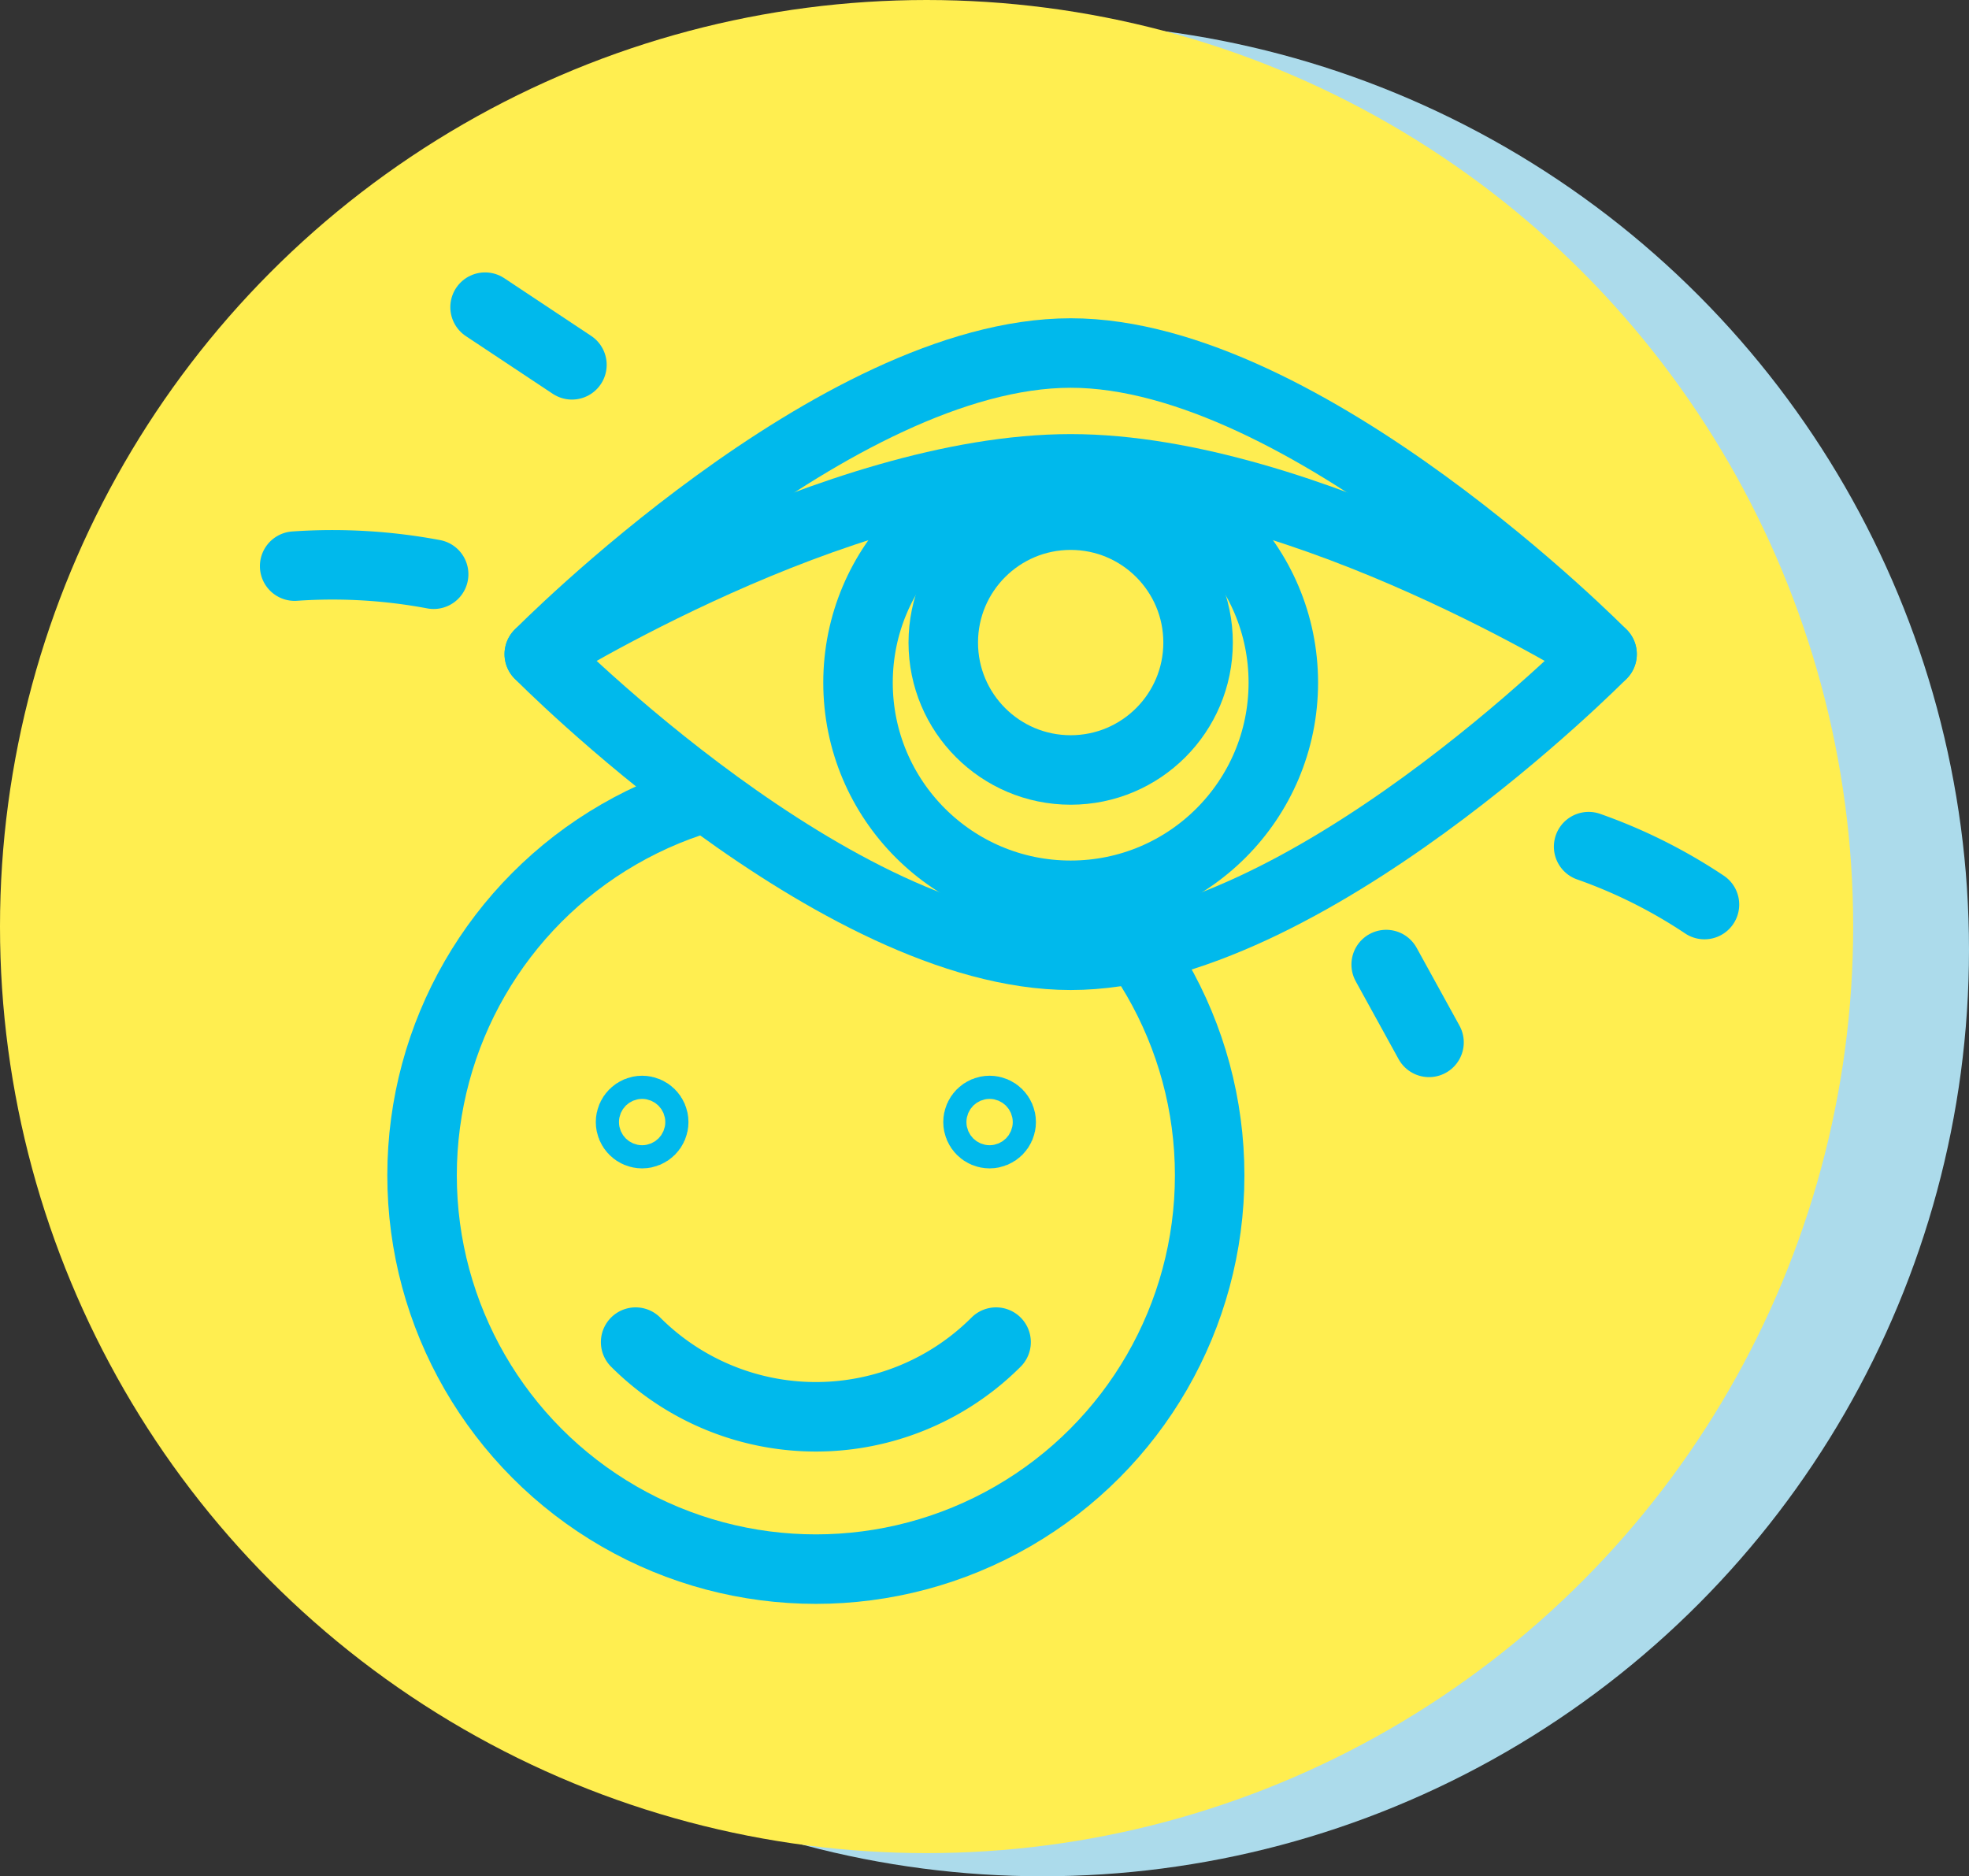
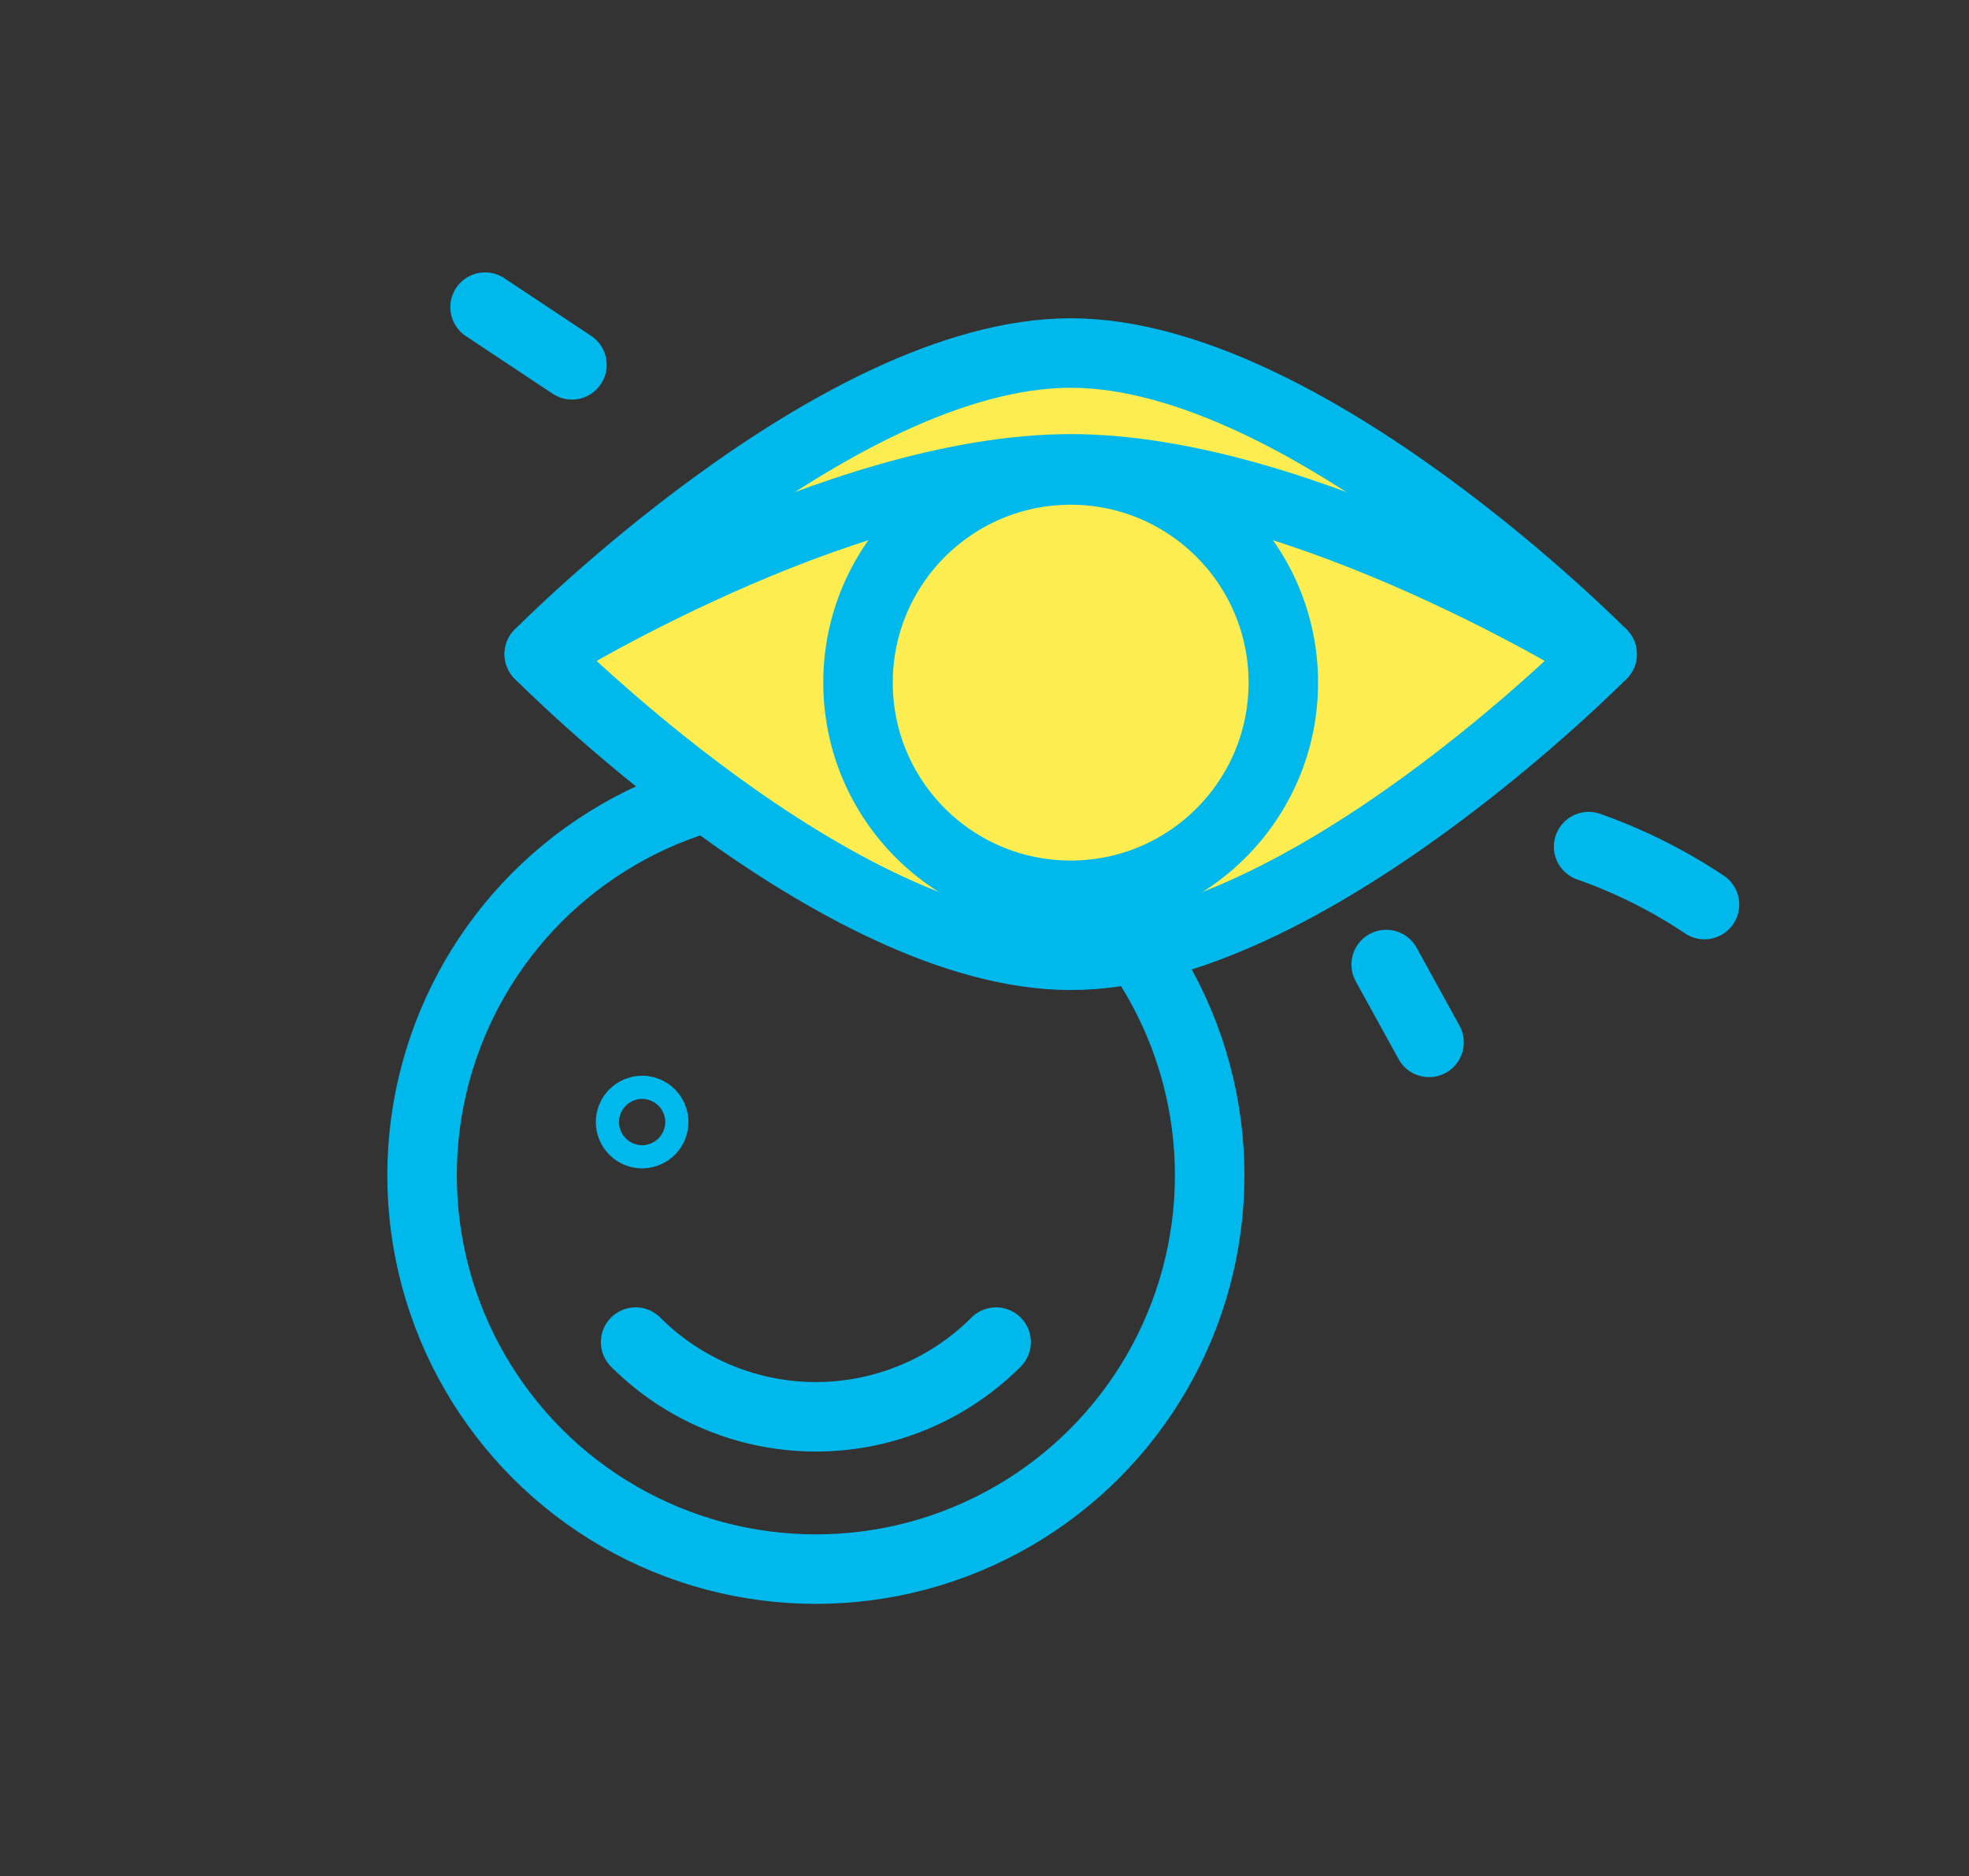
<svg xmlns="http://www.w3.org/2000/svg" viewBox="0 0 85 81">
  <rect x="0" y="0" width="85" height="81" fill="#333333" stroke="none" />
  <defs>
    <style>.cls-1{fill:#acdbeb;}.cls-2{fill:#ffee50;}.cls-3{fill:none;}.cls-3,.cls-4{stroke:#00b9ec;stroke-linecap:round;stroke-linejoin:round;stroke-width:3px;}.cls-4{fill:#feed51;}</style>
  </defs>
  <title>friendly</title>
  <g id="Layer_2" data-name="Layer 2">
    <g id="Layer_1-2" data-name="Layer 1">
-       <circle class="cls-1" cx="45" cy="41" r="40" />
-       <circle class="cls-2" cx="40" cy="40" r="40" />
      <circle class="cls-3" cx="35.22" cy="50.74" r="17" />
-       <circle class="cls-3" cx="42.72" cy="48.44" r="0.5" />
      <circle class="cls-3" cx="27.72" cy="48.44" r="0.5" />
      <path class="cls-3" d="M43,57.94a11,11,0,0,1-15.56,0" />
      <path class="cls-4" d="M69.16,28.24s-12.81,13-22.94,13-22.94-13-22.94-13,12.81-13,22.94-13S69.16,28.24,69.16,28.24Z" />
      <path class="cls-3" d="M23.28,28.24s12.81-8,22.94-8,22.94,8,22.94,8" />
      <circle class="cls-3" cx="46.22" cy="29.47" r="9.18" />
-       <circle class="cls-3" cx="46.22" cy="27.74" r="5.5" />
-       <path class="cls-3" d="M12.72,24.44a23.64,23.64,0,0,1,6,.35" />
      <path class="cls-3" d="M20.94,13.26l3.75,2.49" />
      <path class="cls-3" d="M59.84,41.64,61.69,45" />
      <path class="cls-3" d="M68.58,36.55a22.41,22.41,0,0,1,5,2.5" />
    </g>
  </g>
</svg>